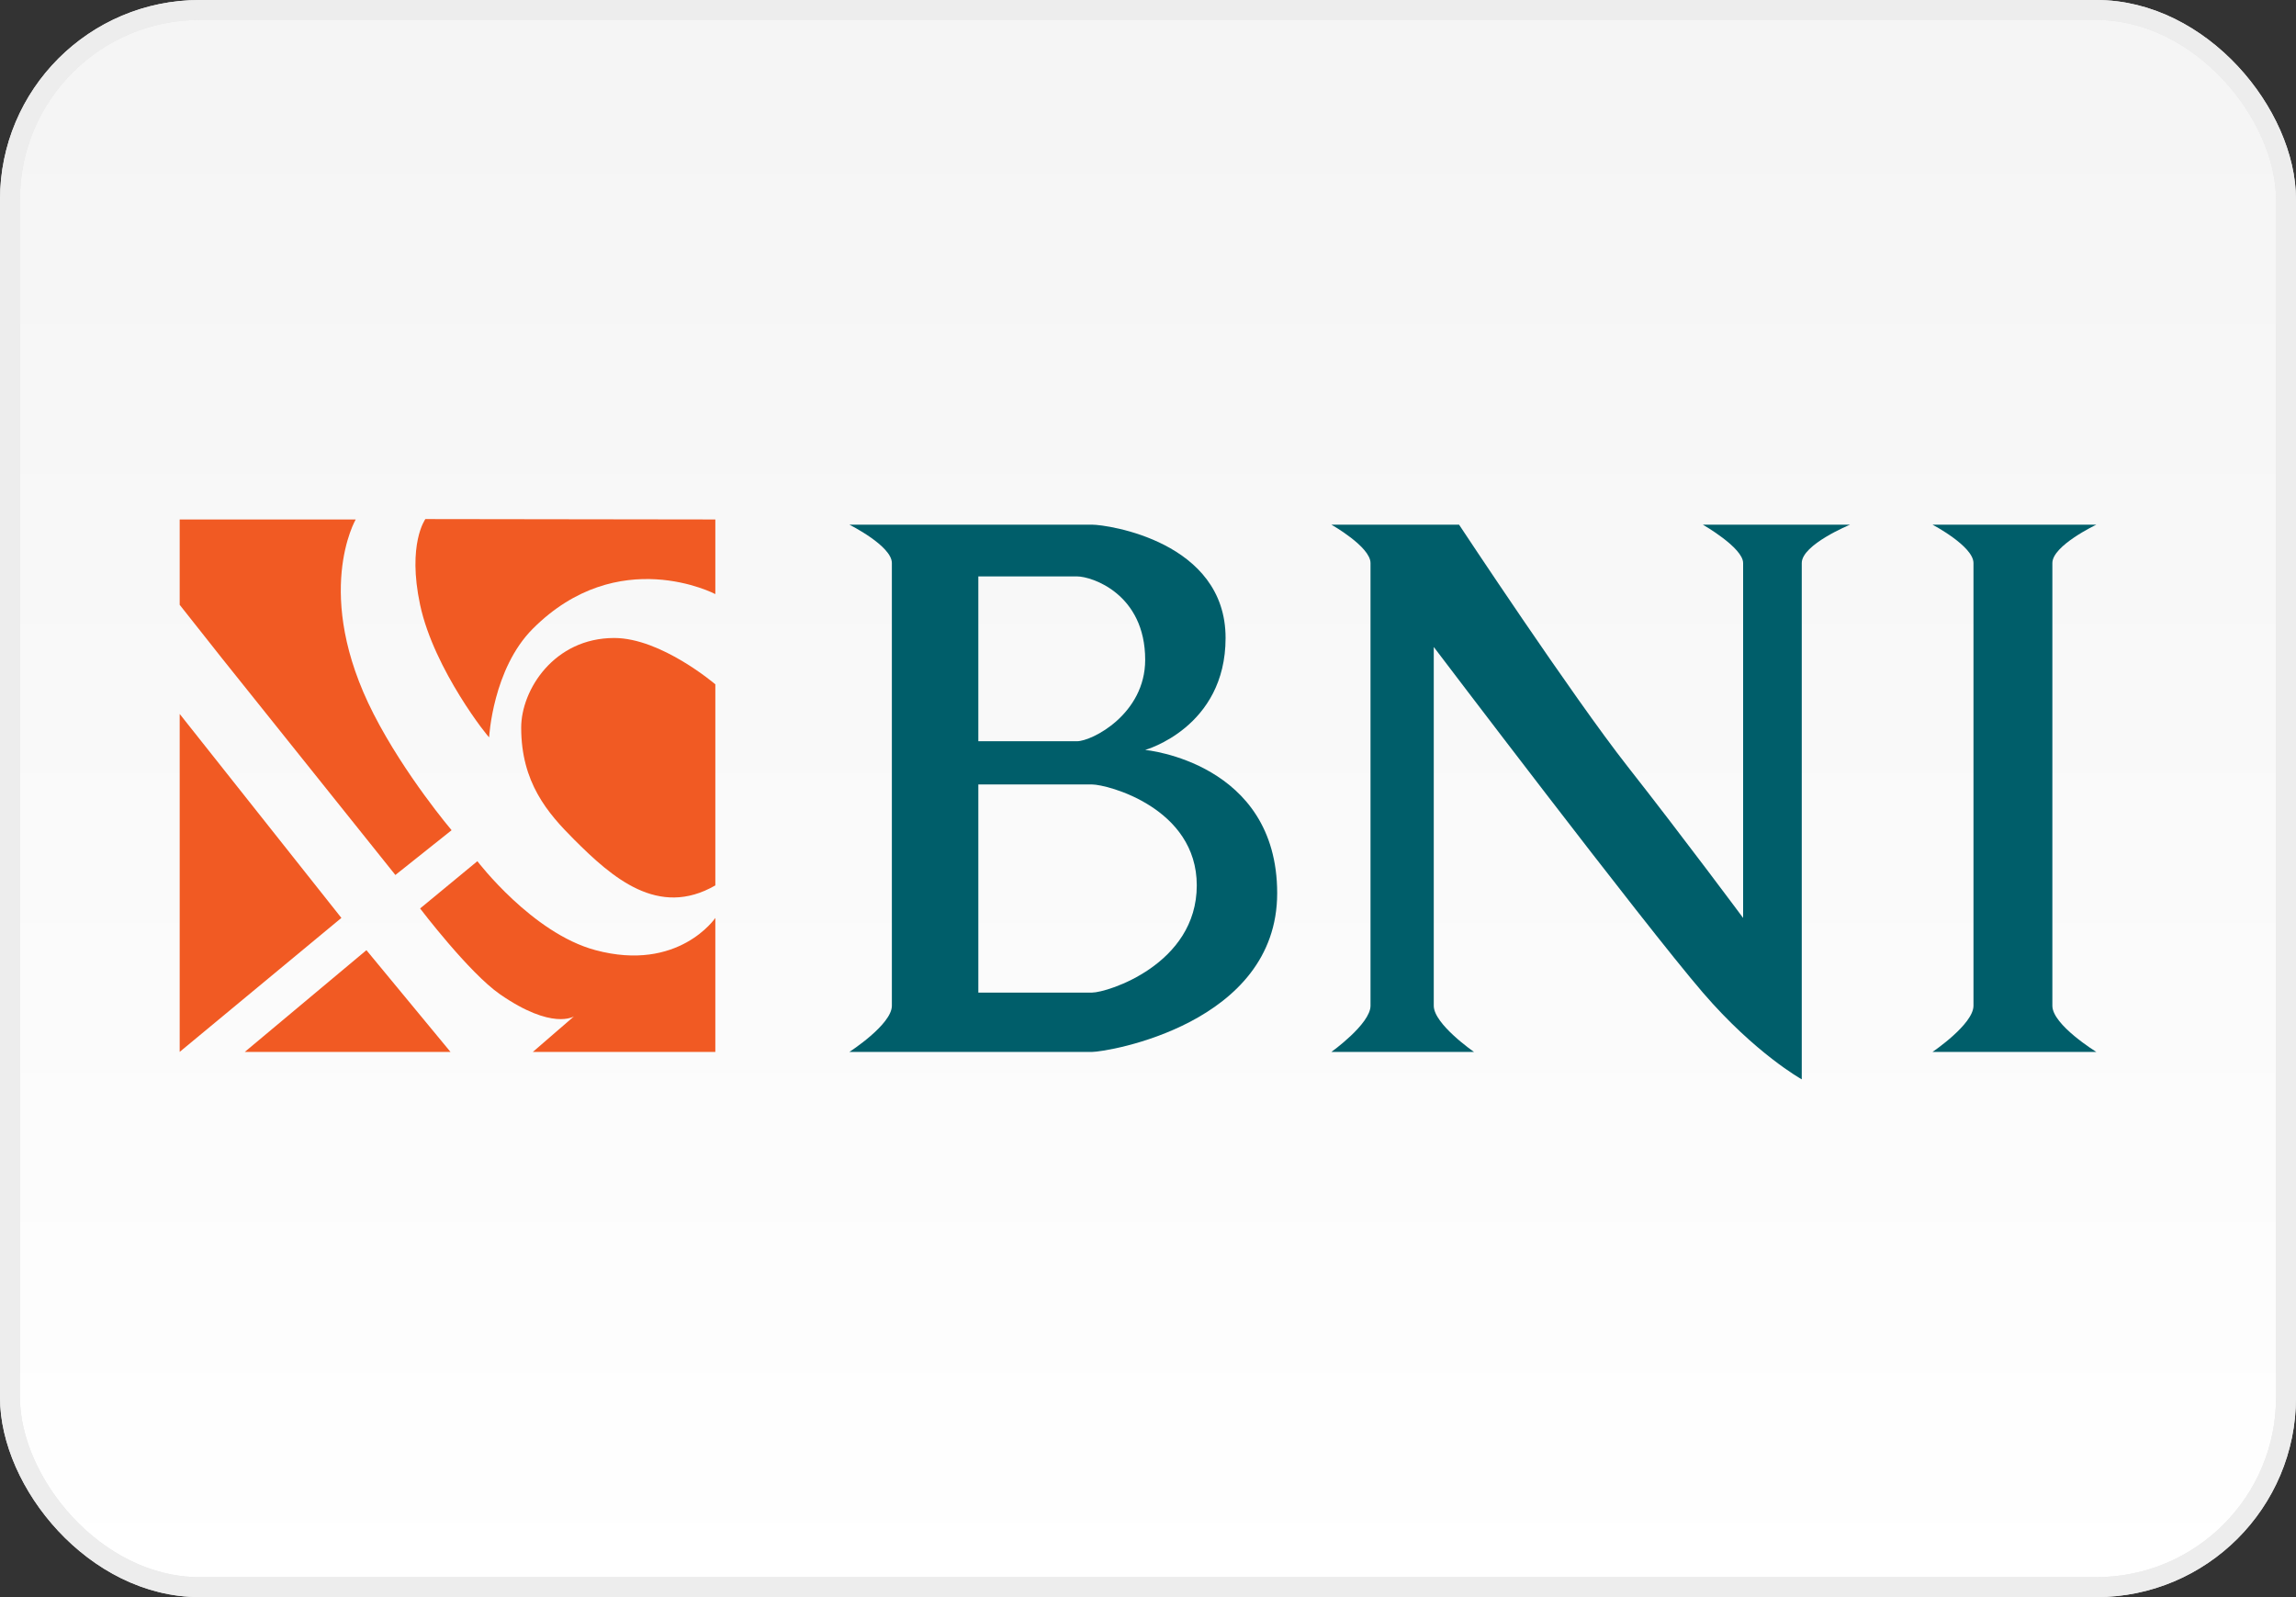
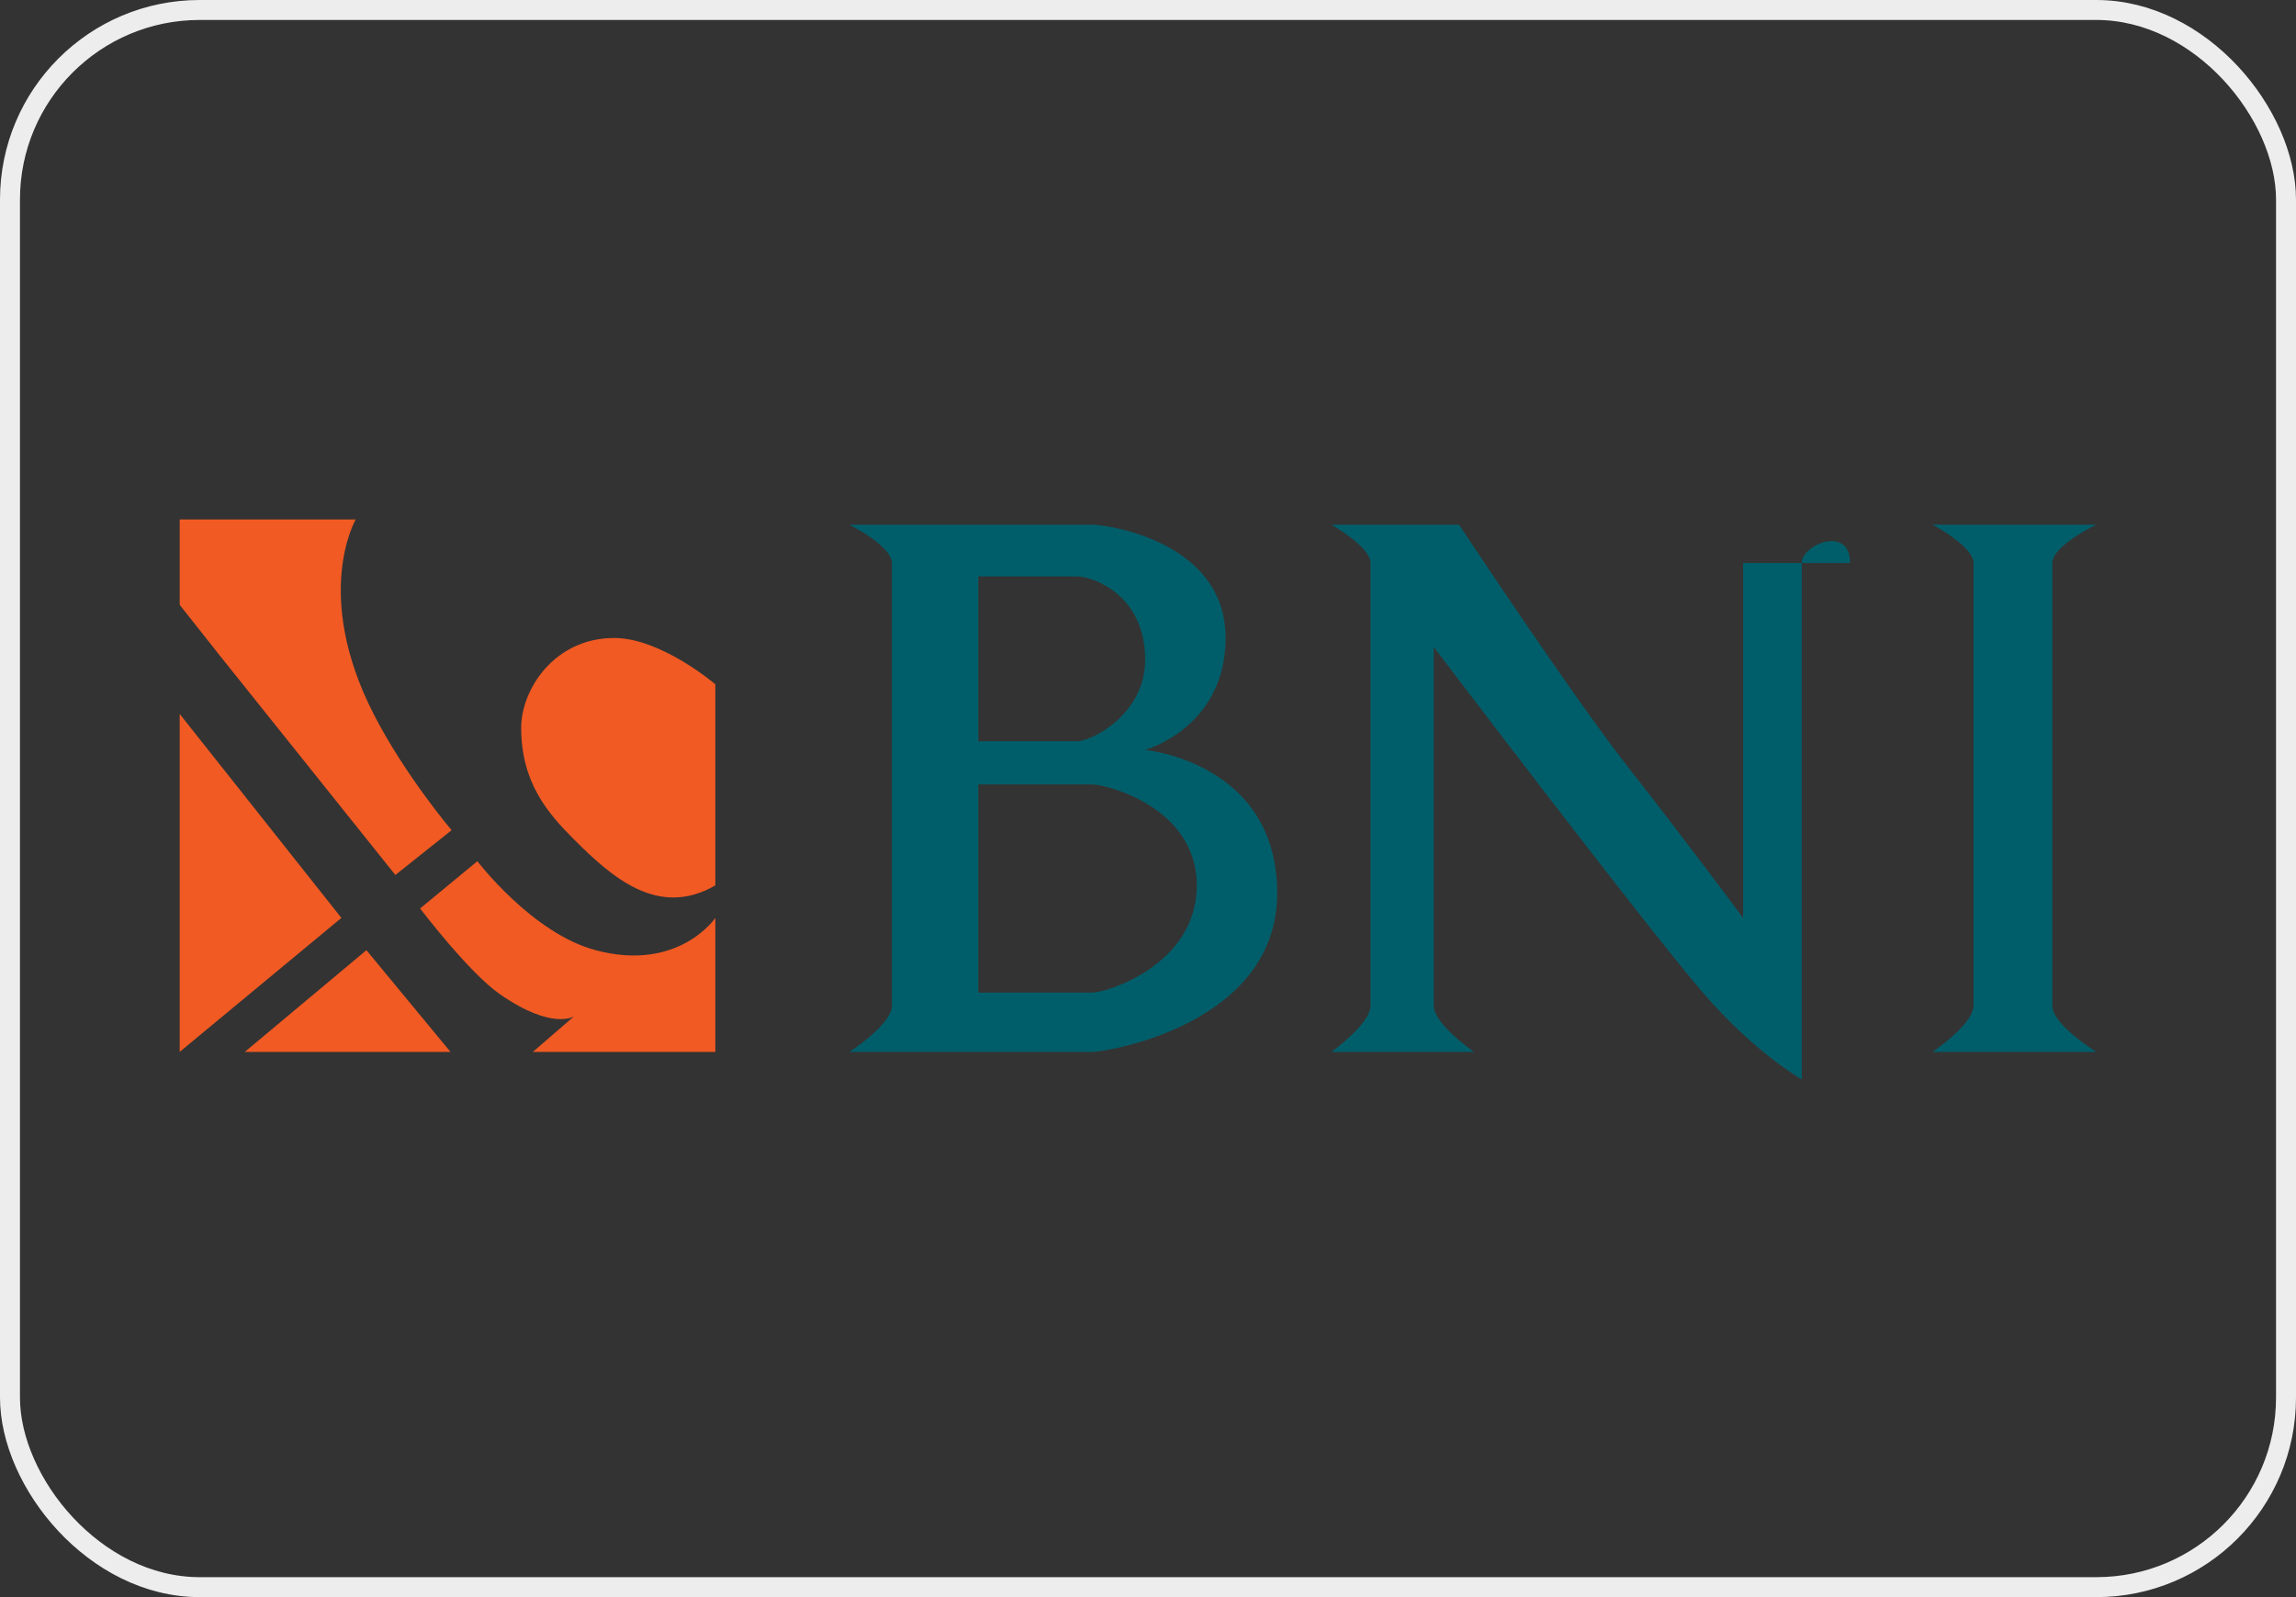
<svg xmlns="http://www.w3.org/2000/svg" width="115" height="80" viewBox="0 0 115 80" fill="none">
  <rect x="0" y="0" width="115" height="80" fill="#333333" stroke="none" />
-   <rect x="0.5" y="0.5" width="114" height="79" rx="9.5" fill="url(#paint0_linear)" />
-   <rect x="0.5" y="0.5" width="114" height="79" rx="9.5" stroke="#E8E8E8" />
  <rect x="0.5" y="0.5" width="114" height="79" rx="9.5" stroke="#EDEDED" />
  <path fill-rule="evenodd" clip-rule="evenodd" d="M9 35.762L17.099 45.978L9 52.689V35.762Z" fill="#F15A23" />
  <path fill-rule="evenodd" clip-rule="evenodd" d="M12.259 52.692L18.353 47.594L22.565 52.692H12.259Z" fill="#F15A23" />
  <path fill-rule="evenodd" clip-rule="evenodd" d="M9 30.296L11.114 32.969L19.803 43.828L22.619 41.585C22.619 41.585 20.282 38.833 18.712 35.762C15.643 29.758 17.816 26.02 17.816 26.02H9V30.296Z" fill="#F15A23" />
  <path fill-rule="evenodd" clip-rule="evenodd" d="M21.042 45.505L23.91 43.137C23.91 43.137 26.649 46.742 29.825 47.593C33.986 48.708 35.829 45.98 35.829 45.98V52.691H26.688L28.749 50.909C28.749 50.909 27.674 51.626 25.044 49.804C23.491 48.729 21.042 45.505 21.042 45.505Z" fill="#F15A23" />
-   <path fill-rule="evenodd" clip-rule="evenodd" d="M21.306 26C21.306 26 20.391 27.246 21.042 30.296C21.738 33.555 24.506 37.004 24.5 36.927C24.5 36.927 24.678 33.502 26.688 31.492C30.972 27.207 35.829 29.758 35.829 29.758V26.02L21.306 26Z" fill="#F15A23" />
  <path fill-rule="evenodd" clip-rule="evenodd" d="M35.829 34.278C35.829 34.278 33.119 31.957 30.764 31.957C27.75 31.957 26.105 34.559 26.105 36.446C26.105 39.195 27.425 40.722 28.749 42.046C30.652 43.949 32.967 46.002 35.829 44.35C35.829 41.223 35.829 34.278 35.829 34.278Z" fill="#F15A23" />
-   <path fill-rule="evenodd" clip-rule="evenodd" d="M66.686 26.281H73.08C73.08 26.281 78.744 34.858 81.528 38.401C84.311 41.944 87.308 45.98 87.308 45.98C87.308 45.98 87.308 34.276 87.308 28.202C87.308 27.434 85.291 26.281 85.291 26.281H92.665C92.665 26.281 90.245 27.275 90.245 28.202C90.245 35.764 90.245 54.065 90.245 54.065C90.245 54.065 87.924 52.778 85.291 49.719C82.334 46.282 71.813 32.407 71.813 32.407C71.813 32.407 71.813 45.506 71.813 50.379C71.813 51.299 73.829 52.691 73.829 52.691H66.686C66.686 52.691 68.645 51.288 68.645 50.379C68.645 43.829 68.645 34.276 68.645 28.202C68.645 27.386 66.686 26.281 66.686 26.281Z" fill="#005E6A" />
+   <path fill-rule="evenodd" clip-rule="evenodd" d="M66.686 26.281H73.08C73.08 26.281 78.744 34.858 81.528 38.401C84.311 41.944 87.308 45.98 87.308 45.98C87.308 45.98 87.308 34.276 87.308 28.202H92.665C92.665 26.281 90.245 27.275 90.245 28.202C90.245 35.764 90.245 54.065 90.245 54.065C90.245 54.065 87.924 52.778 85.291 49.719C82.334 46.282 71.813 32.407 71.813 32.407C71.813 32.407 71.813 45.506 71.813 50.379C71.813 51.299 73.829 52.691 73.829 52.691H66.686C66.686 52.691 68.645 51.288 68.645 50.379C68.645 43.829 68.645 34.276 68.645 28.202C68.645 27.386 66.686 26.281 66.686 26.281Z" fill="#005E6A" />
  <path fill-rule="evenodd" clip-rule="evenodd" d="M96.794 26.281H105C105 26.281 102.797 27.325 102.797 28.202C102.797 34.276 102.797 44.348 102.797 50.379C102.797 51.337 105 52.691 105 52.691H96.794C96.794 52.691 98.846 51.306 98.846 50.379C98.846 43.137 98.846 34.276 98.846 28.202C98.846 27.359 96.794 26.281 96.794 26.281Z" fill="#005E6A" />
  <path fill-rule="evenodd" clip-rule="evenodd" d="M42.543 26.281C42.543 26.281 44.671 27.342 44.671 28.202C44.671 34.276 44.671 43.137 44.671 50.379C44.671 51.321 42.543 52.691 42.543 52.691C42.543 52.691 53.172 52.691 54.7 52.691C55.46 52.691 63.97 51.3 63.97 44.739C63.97 38.178 57.359 37.564 57.359 37.564C57.359 37.564 61.386 36.444 61.386 31.955C61.386 27.117 55.46 26.281 54.7 26.281C53.121 26.281 42.543 26.281 42.543 26.281ZM49.002 37.129V28.872C49.002 28.872 52.525 28.872 53.94 28.872C54.7 28.872 57.359 29.759 57.359 33.051C57.359 35.764 54.7 37.129 53.94 37.129C52.218 37.129 49.002 37.129 49.002 37.129ZM49.002 39.294C49.002 39.294 53.94 39.294 54.7 39.294C55.46 39.294 59.943 40.459 59.943 44.348C59.943 48.314 55.46 49.719 54.7 49.719C53.94 49.719 49.002 49.719 49.002 49.719V39.294Z" fill="#005E6A" />
  <defs>
    <linearGradient id="paint0_linear" x1="57" y1="5" x2="57" y2="80" gradientUnits="userSpaceOnUse">
      <stop stop-color="#F5F5F5" />
      <stop offset="1" stop-color="white" />
    </linearGradient>
  </defs>
</svg>